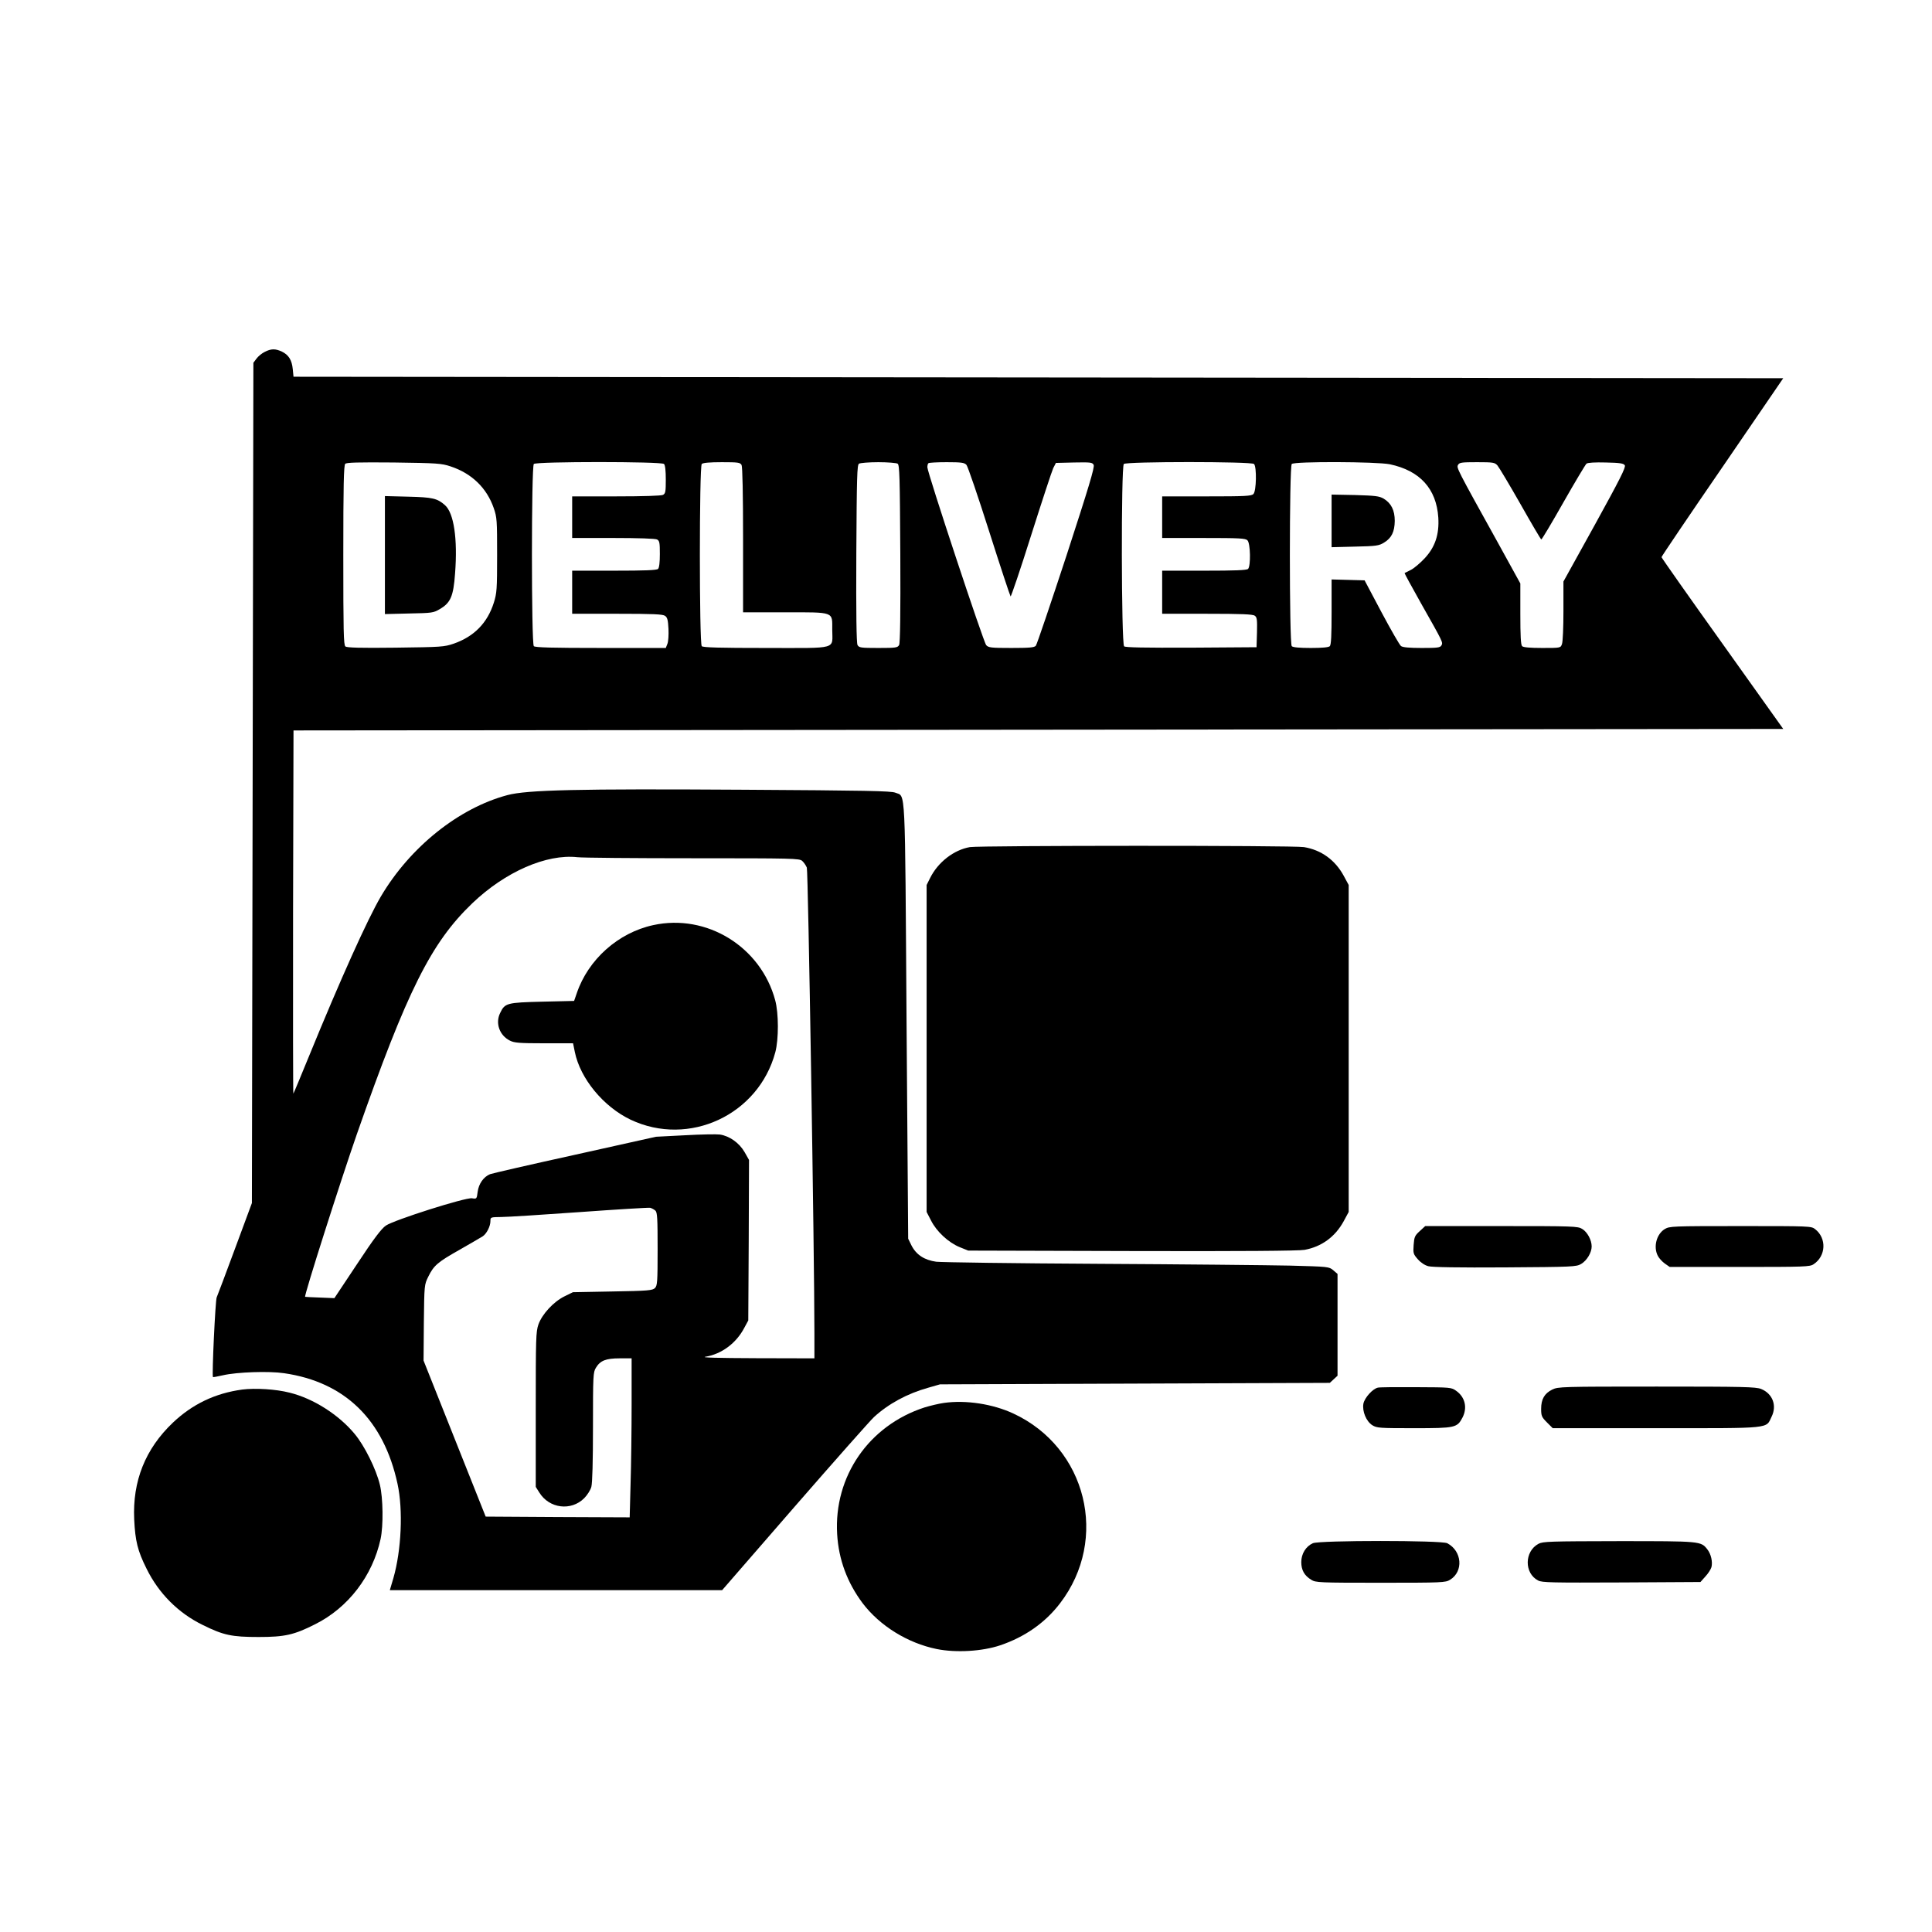
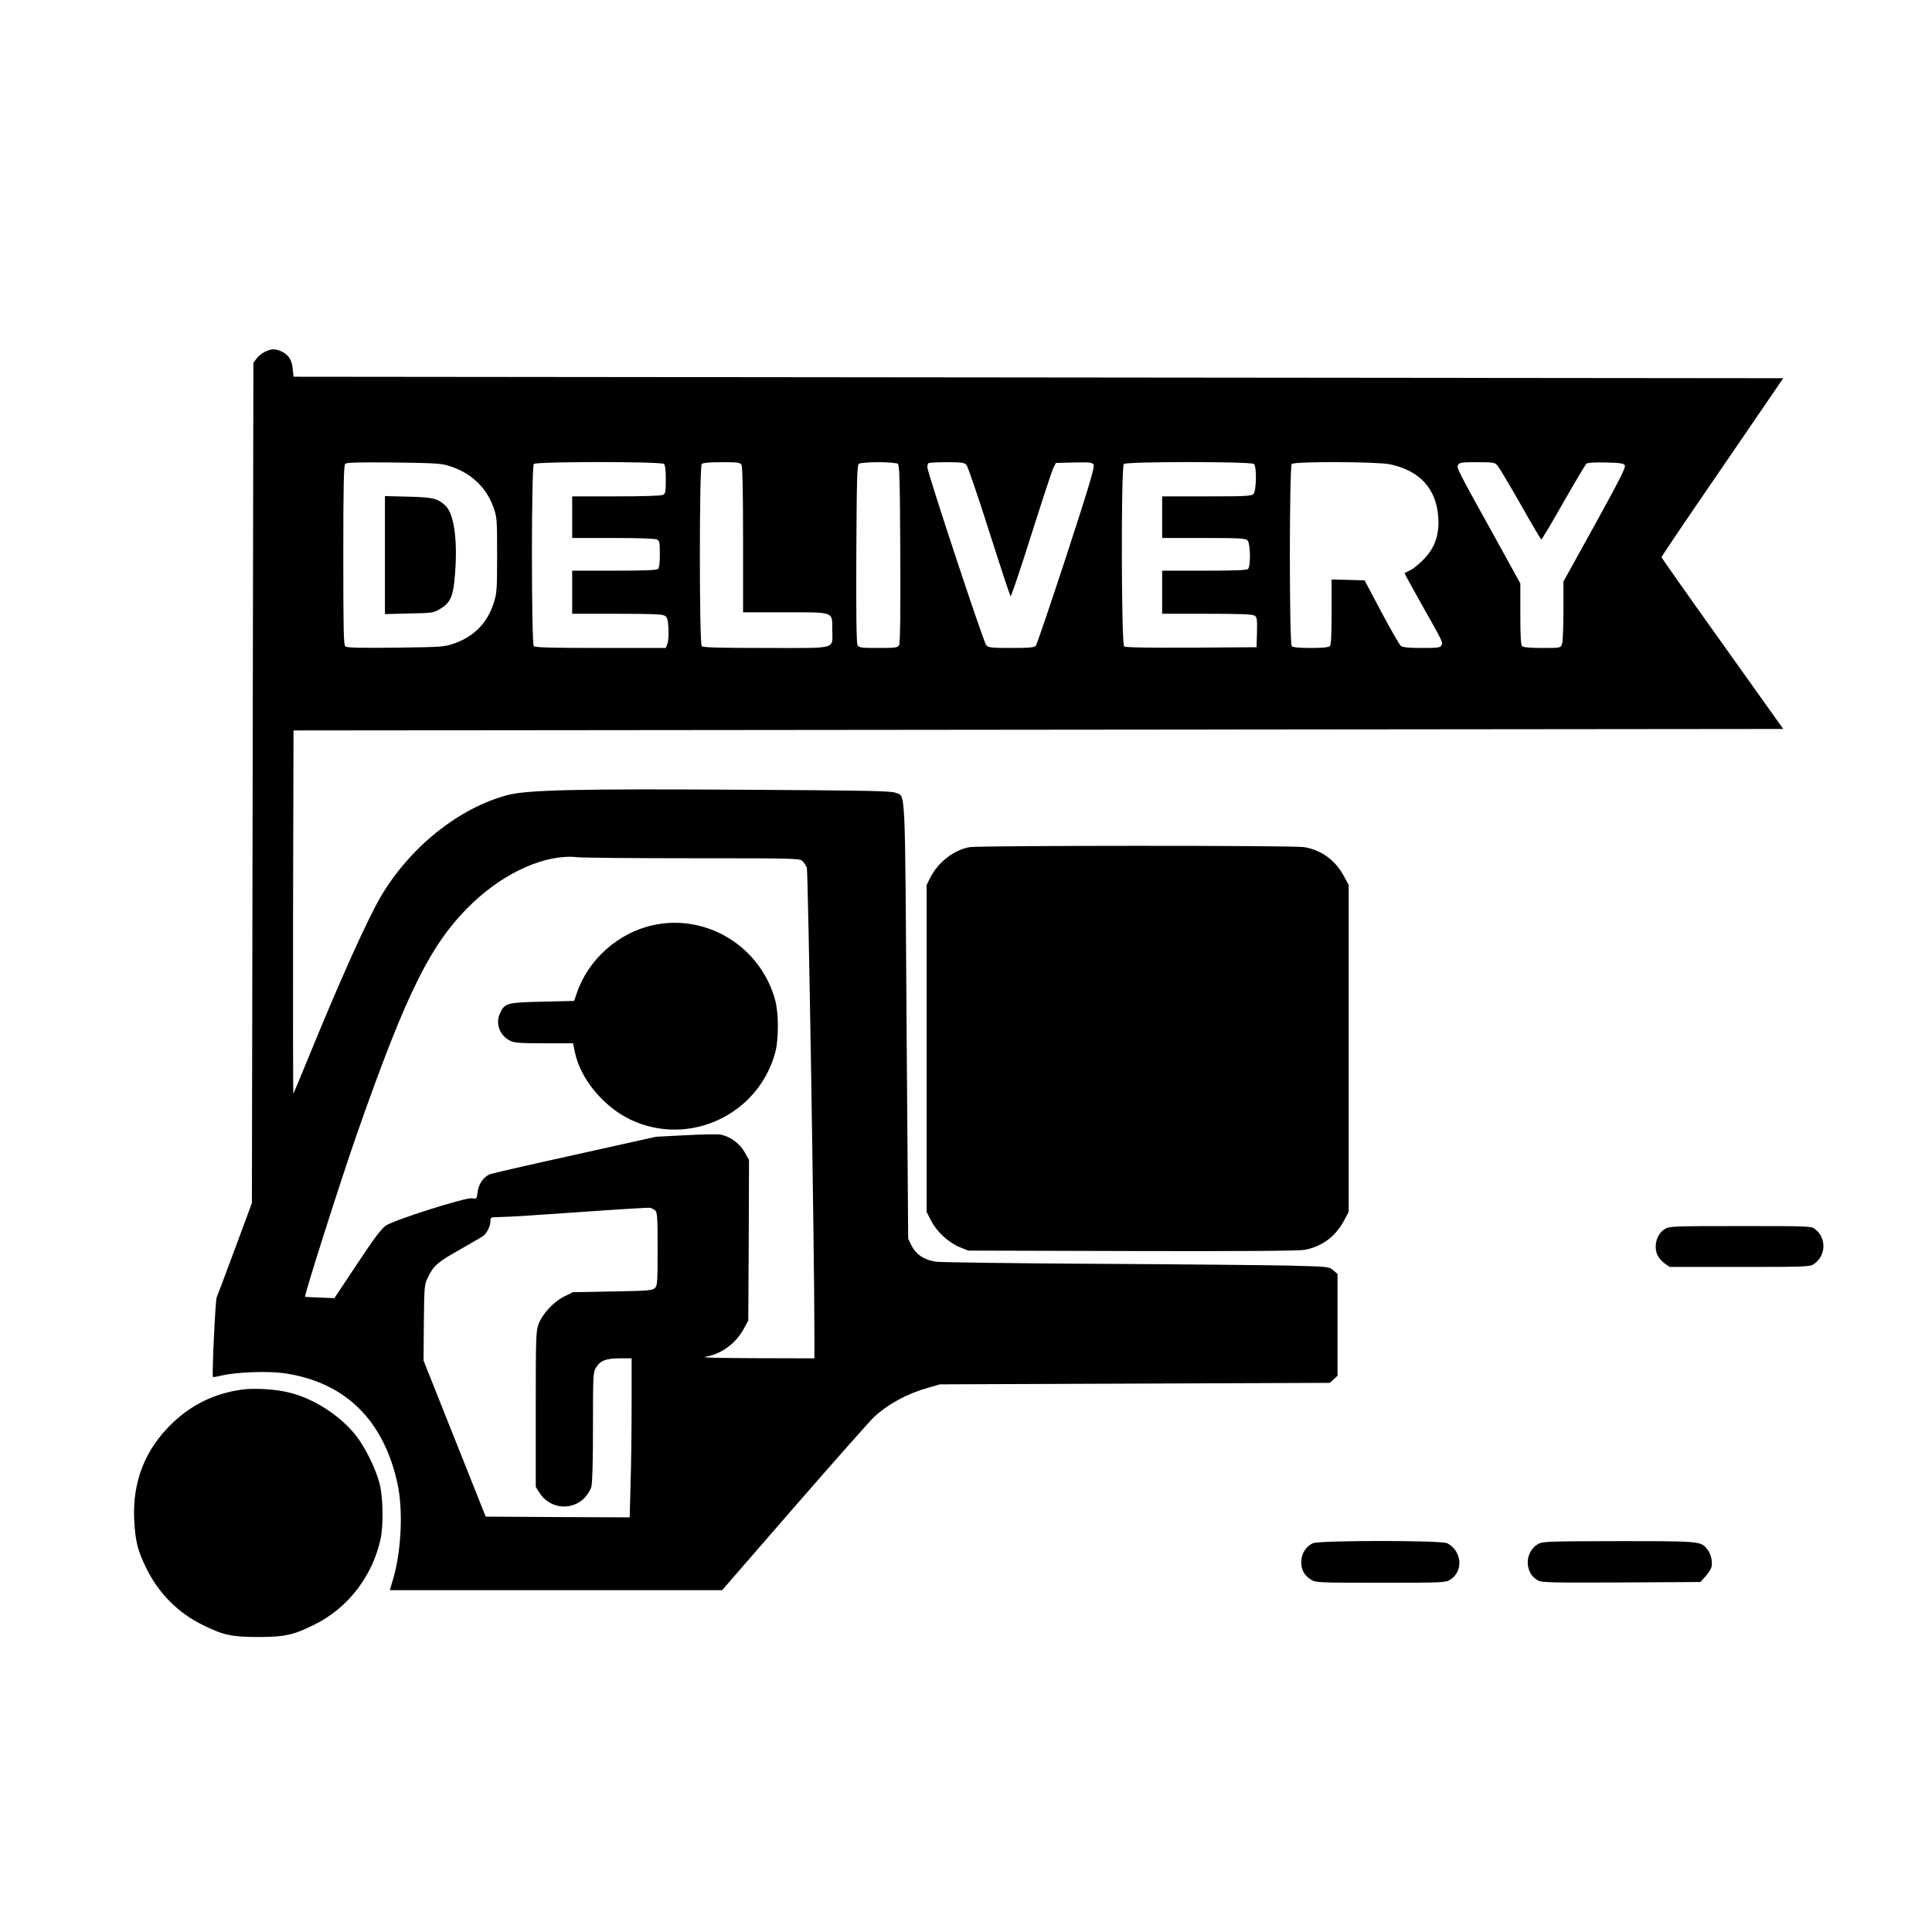
<svg xmlns="http://www.w3.org/2000/svg" version="1.0" width="1300pt" height="1300pt" viewBox="0 0 1300 1300" preserveAspectRatio="xMidYMid meet">
  <g transform="translate(0,1300) scale(0.1,-0.1)" fill="#000000" stroke="none">
    <path d="M1781 10632 c-19 -9 -44 -30 -55 -45 l-21 -28 -5 -2827 -5 -2827 -113 -305 c-62 -168 -118 -316 -124 -330 -9 -20 -33 -529 -25 -536 1 -2 31 4 67 12 95 22 311 29 411 14 410 -59 671 -314 764 -745 38 -175 26 -446 -28 -634 l-24 -81 1118 0 1118 0 489 563 c269 309 509 580 533 602 97 89 224 158 364 197 l80 23 1312 5 1311 5 26 24 26 24 0 343 0 342 -29 25 c-29 24 -32 24 -293 31 -144 3 -724 9 -1288 12 -564 3 -1054 10 -1090 14 -80 11 -135 47 -167 110 l-22 45 -11 1463 c-11 1619 -5 1509 -75 1538 -28 12 -202 15 -1022 20 -1116 7 -1456 -1 -1588 -36 -328 -87 -656 -350 -852 -682 -90 -153 -272 -557 -485 -1078 -55 -135 -102 -247 -104 -249 -2 -3 -3 546 -2 1220 l3 1224 5012 5 5012 5 -409 574 c-226 316 -410 578 -410 582 0 5 184 277 410 606 l409 598 -5012 5 -5012 5 -5 51 c-6 62 -28 96 -73 118 -45 21 -73 20 -116 -2z m1250 -770 c143 -47 244 -145 291 -280 22 -63 23 -82 23 -317 0 -230 -2 -256 -22 -320 -43 -136 -132 -228 -270 -276 -65 -22 -82 -23 -391 -27 -241 -3 -327 0 -338 8 -12 11 -14 102 -14 614 0 468 3 605 13 615 9 9 82 11 327 9 293 -4 320 -6 381 -26z m1437 16 c8 -8 12 -46 12 -105 0 -81 -2 -94 -19 -103 -12 -6 -131 -10 -315 -10 l-296 0 0 -140 0 -140 276 0 c171 0 283 -4 295 -10 17 -9 19 -22 19 -98 0 -55 -4 -92 -12 -100 -9 -9 -88 -12 -295 -12 l-283 0 0 -145 0 -145 303 0 c244 0 307 -3 322 -14 16 -11 20 -29 23 -88 2 -40 -1 -85 -7 -100 l-11 -28 -438 0 c-327 0 -441 3 -450 12 -17 17 -17 1209 0 1226 17 17 859 17 876 0z m522 -7 c6 -13 10 -190 10 -505 l0 -486 278 0 c340 0 322 6 322 -116 0 -137 47 -124 -443 -124 -316 0 -426 3 -435 12 -17 17 -17 1209 0 1226 8 8 53 12 135 12 111 0 123 -2 133 -19z m1050 9 c13 -8 15 -88 18 -605 2 -405 -1 -602 -8 -615 -10 -18 -21 -20 -140 -20 -119 0 -130 2 -140 20 -7 13 -10 210 -8 615 3 517 5 597 18 605 8 5 67 10 130 10 63 0 122 -5 130 -10z m463 -8 c9 -10 78 -212 153 -448 75 -236 140 -432 144 -437 3 -4 66 181 138 410 73 230 140 434 149 453 l18 35 122 3 c111 2 123 1 132 -16 8 -15 -33 -150 -183 -611 -107 -325 -199 -598 -206 -606 -10 -12 -42 -15 -165 -15 -135 0 -154 2 -169 19 -18 19 -396 1162 -396 1197 0 11 3 24 7 27 3 4 59 7 123 7 100 0 119 -3 133 -18z m1935 6 c19 -19 16 -183 -4 -202 -13 -14 -56 -16 -315 -16 l-299 0 0 -140 0 -140 279 0 c241 0 282 -2 295 -16 20 -19 23 -173 4 -192 -9 -9 -88 -12 -295 -12 l-283 0 0 -145 0 -145 303 0 c229 0 307 -3 320 -13 15 -10 17 -27 15 -112 l-3 -100 -439 -3 c-316 -1 -443 1 -452 9 -19 16 -21 1208 -2 1227 17 17 859 17 876 0z m914 -2 c203 -43 313 -165 326 -358 7 -114 -21 -199 -92 -275 -30 -32 -71 -67 -93 -78 -21 -10 -40 -20 -42 -21 -1 -2 49 -94 112 -206 150 -265 147 -260 136 -281 -9 -15 -27 -17 -133 -17 -82 0 -128 4 -139 13 -9 6 -68 109 -131 227 l-114 215 -111 3 -111 3 0 -219 c0 -156 -3 -221 -12 -230 -8 -8 -51 -12 -128 -12 -77 0 -120 4 -128 12 -17 17 -17 1209 0 1226 18 18 571 16 660 -2z m724 -8 c11 -13 81 -130 155 -260 74 -131 137 -238 140 -238 4 0 71 112 149 250 78 137 148 254 155 260 8 7 57 10 130 8 96 -2 120 -6 128 -19 8 -13 -34 -96 -201 -399 l-212 -383 0 -198 c0 -109 -4 -209 -10 -223 -9 -26 -10 -26 -133 -26 -82 0 -127 4 -135 12 -9 9 -12 71 -12 217 l0 205 -152 276 c-279 503 -278 502 -267 522 9 16 24 18 128 18 109 0 119 -2 137 -22z m-5415 -2643 c680 0 718 -1 737 -18 11 -10 25 -30 31 -45 9 -24 51 -2605 51 -3134 l0 -168 -392 1 c-263 1 -376 4 -340 10 108 18 206 91 260 194 l27 50 3 540 2 540 -30 53 c-36 62 -101 108 -166 118 -23 3 -130 1 -236 -5 l-194 -10 -544 -121 c-300 -66 -557 -125 -573 -131 -43 -18 -76 -64 -83 -119 -6 -48 -7 -48 -38 -43 -43 7 -525 -146 -580 -184 -30 -21 -81 -88 -193 -258 l-153 -230 -97 4 c-54 2 -99 4 -100 5 -8 7 238 778 347 1091 340 971 501 1292 779 1558 221 211 498 332 706 309 33 -4 382 -7 776 -7z m-251 -2371 c13 -12 15 -55 15 -259 0 -221 -2 -246 -18 -262 -16 -16 -46 -19 -285 -23 l-267 -5 -57 -28 c-73 -36 -150 -119 -175 -189 -17 -49 -18 -94 -18 -573 l0 -520 24 -38 c67 -108 214 -126 302 -38 20 20 42 54 48 76 7 26 11 170 11 405 0 344 1 367 20 397 29 48 67 63 160 63 l80 0 0 -308 c0 -170 -3 -411 -7 -535 l-6 -227 -485 2 -484 3 -209 525 -209 525 2 255 c3 255 3 255 30 310 37 75 62 97 213 182 72 41 140 81 153 89 26 17 52 67 52 103 0 26 1 26 73 27 39 0 277 15 527 33 250 18 464 31 475 29 11 -3 27 -12 35 -19z" />
    <path d="M2590 9265 l0 -397 163 4 c154 3 164 4 207 30 72 42 91 86 102 239 18 234 -8 407 -68 460 -52 46 -84 53 -246 57 l-158 4 0 -397z" />
-     <path d="M8960 9495 l0 -177 158 4 c143 3 161 6 195 27 51 31 71 73 72 146 0 72 -24 119 -75 150 -30 17 -56 20 -192 24 l-158 3 0 -177z" />
    <path d="M4395 6775 c-235 -51 -437 -231 -514 -458 l-18 -52 -214 -5 c-239 -6 -252 -9 -284 -77 -33 -68 -4 -150 66 -185 29 -15 63 -18 229 -18 l196 0 12 -59 c37 -180 193 -368 375 -455 393 -186 861 32 974 454 23 88 23 262 -1 350 -97 360 -461 584 -821 505z" />
    <path d="M6526 7300 c-108 -19 -214 -101 -267 -207 l-24 -48 0 -1100 0 -1100 30 -58 c37 -74 117 -148 193 -179 l57 -23 1104 -3 c723 -2 1123 1 1159 8 115 21 206 88 263 192 l34 63 0 1100 0 1100 -34 63 c-58 106 -151 173 -267 192 -72 12 -2177 11 -2248 0z" />
-     <path d="M9553 4716 c-33 -30 -37 -39 -41 -93 -4 -56 -2 -62 28 -96 19 -22 47 -41 71 -47 25 -7 205 -10 516 -8 457 3 479 4 512 23 39 23 71 77 71 118 0 43 -29 97 -64 118 -29 18 -60 19 -544 19 l-512 0 -37 -34z" />
    <path d="M11202 4730 c-56 -34 -78 -120 -47 -180 8 -16 29 -39 47 -52 l33 -23 470 0 c437 0 473 1 498 18 84 55 89 175 11 236 -26 21 -35 21 -503 21 -460 0 -477 -1 -509 -20z" />
-     <path d="M9272 3663 c-35 -7 -90 -68 -98 -108 -9 -51 19 -119 60 -145 31 -19 49 -20 281 -20 278 0 290 3 326 72 34 66 17 137 -42 179 -33 24 -38 24 -269 25 -129 1 -245 0 -258 -3z" />
-     <path d="M10445 3650 c-53 -26 -75 -65 -75 -130 0 -47 4 -56 39 -91 l39 -39 697 0 c786 0 736 -5 776 78 37 75 6 155 -71 186 -36 14 -117 16 -703 16 -641 0 -663 -1 -702 -20z" />
    <path d="M1630 3650 c-183 -25 -335 -98 -467 -223 -185 -176 -272 -393 -260 -651 7 -145 23 -211 83 -331 82 -167 214 -299 378 -379 139 -69 195 -81 376 -81 176 0 239 14 381 86 222 111 386 325 440 574 19 88 17 275 -5 365 -25 104 -103 262 -170 342 -107 129 -278 238 -437 277 -93 24 -232 32 -319 21z" />
-     <path d="M6351 3560 c-35 -5 -93 -19 -129 -30 -375 -121 -612 -464 -589 -853 10 -171 68 -326 171 -464 116 -153 303 -269 499 -309 129 -26 305 -16 427 25 166 56 303 152 403 283 331 432 179 1048 -315 1277 -138 64 -318 92 -467 71z" />
    <path d="M8834 2616 c-47 -21 -78 -71 -78 -127 0 -54 21 -91 67 -119 30 -19 53 -20 467 -20 414 0 437 1 467 20 92 56 81 194 -19 246 -39 20 -858 20 -904 0z" />
    <path d="M10352 2612 c-95 -51 -97 -198 -2 -247 26 -14 94 -15 561 -13 l531 3 33 37 c19 20 37 49 41 63 9 36 -3 89 -28 120 -43 55 -45 55 -595 55 -465 -1 -511 -2 -541 -18z" />
  </g>
</svg>